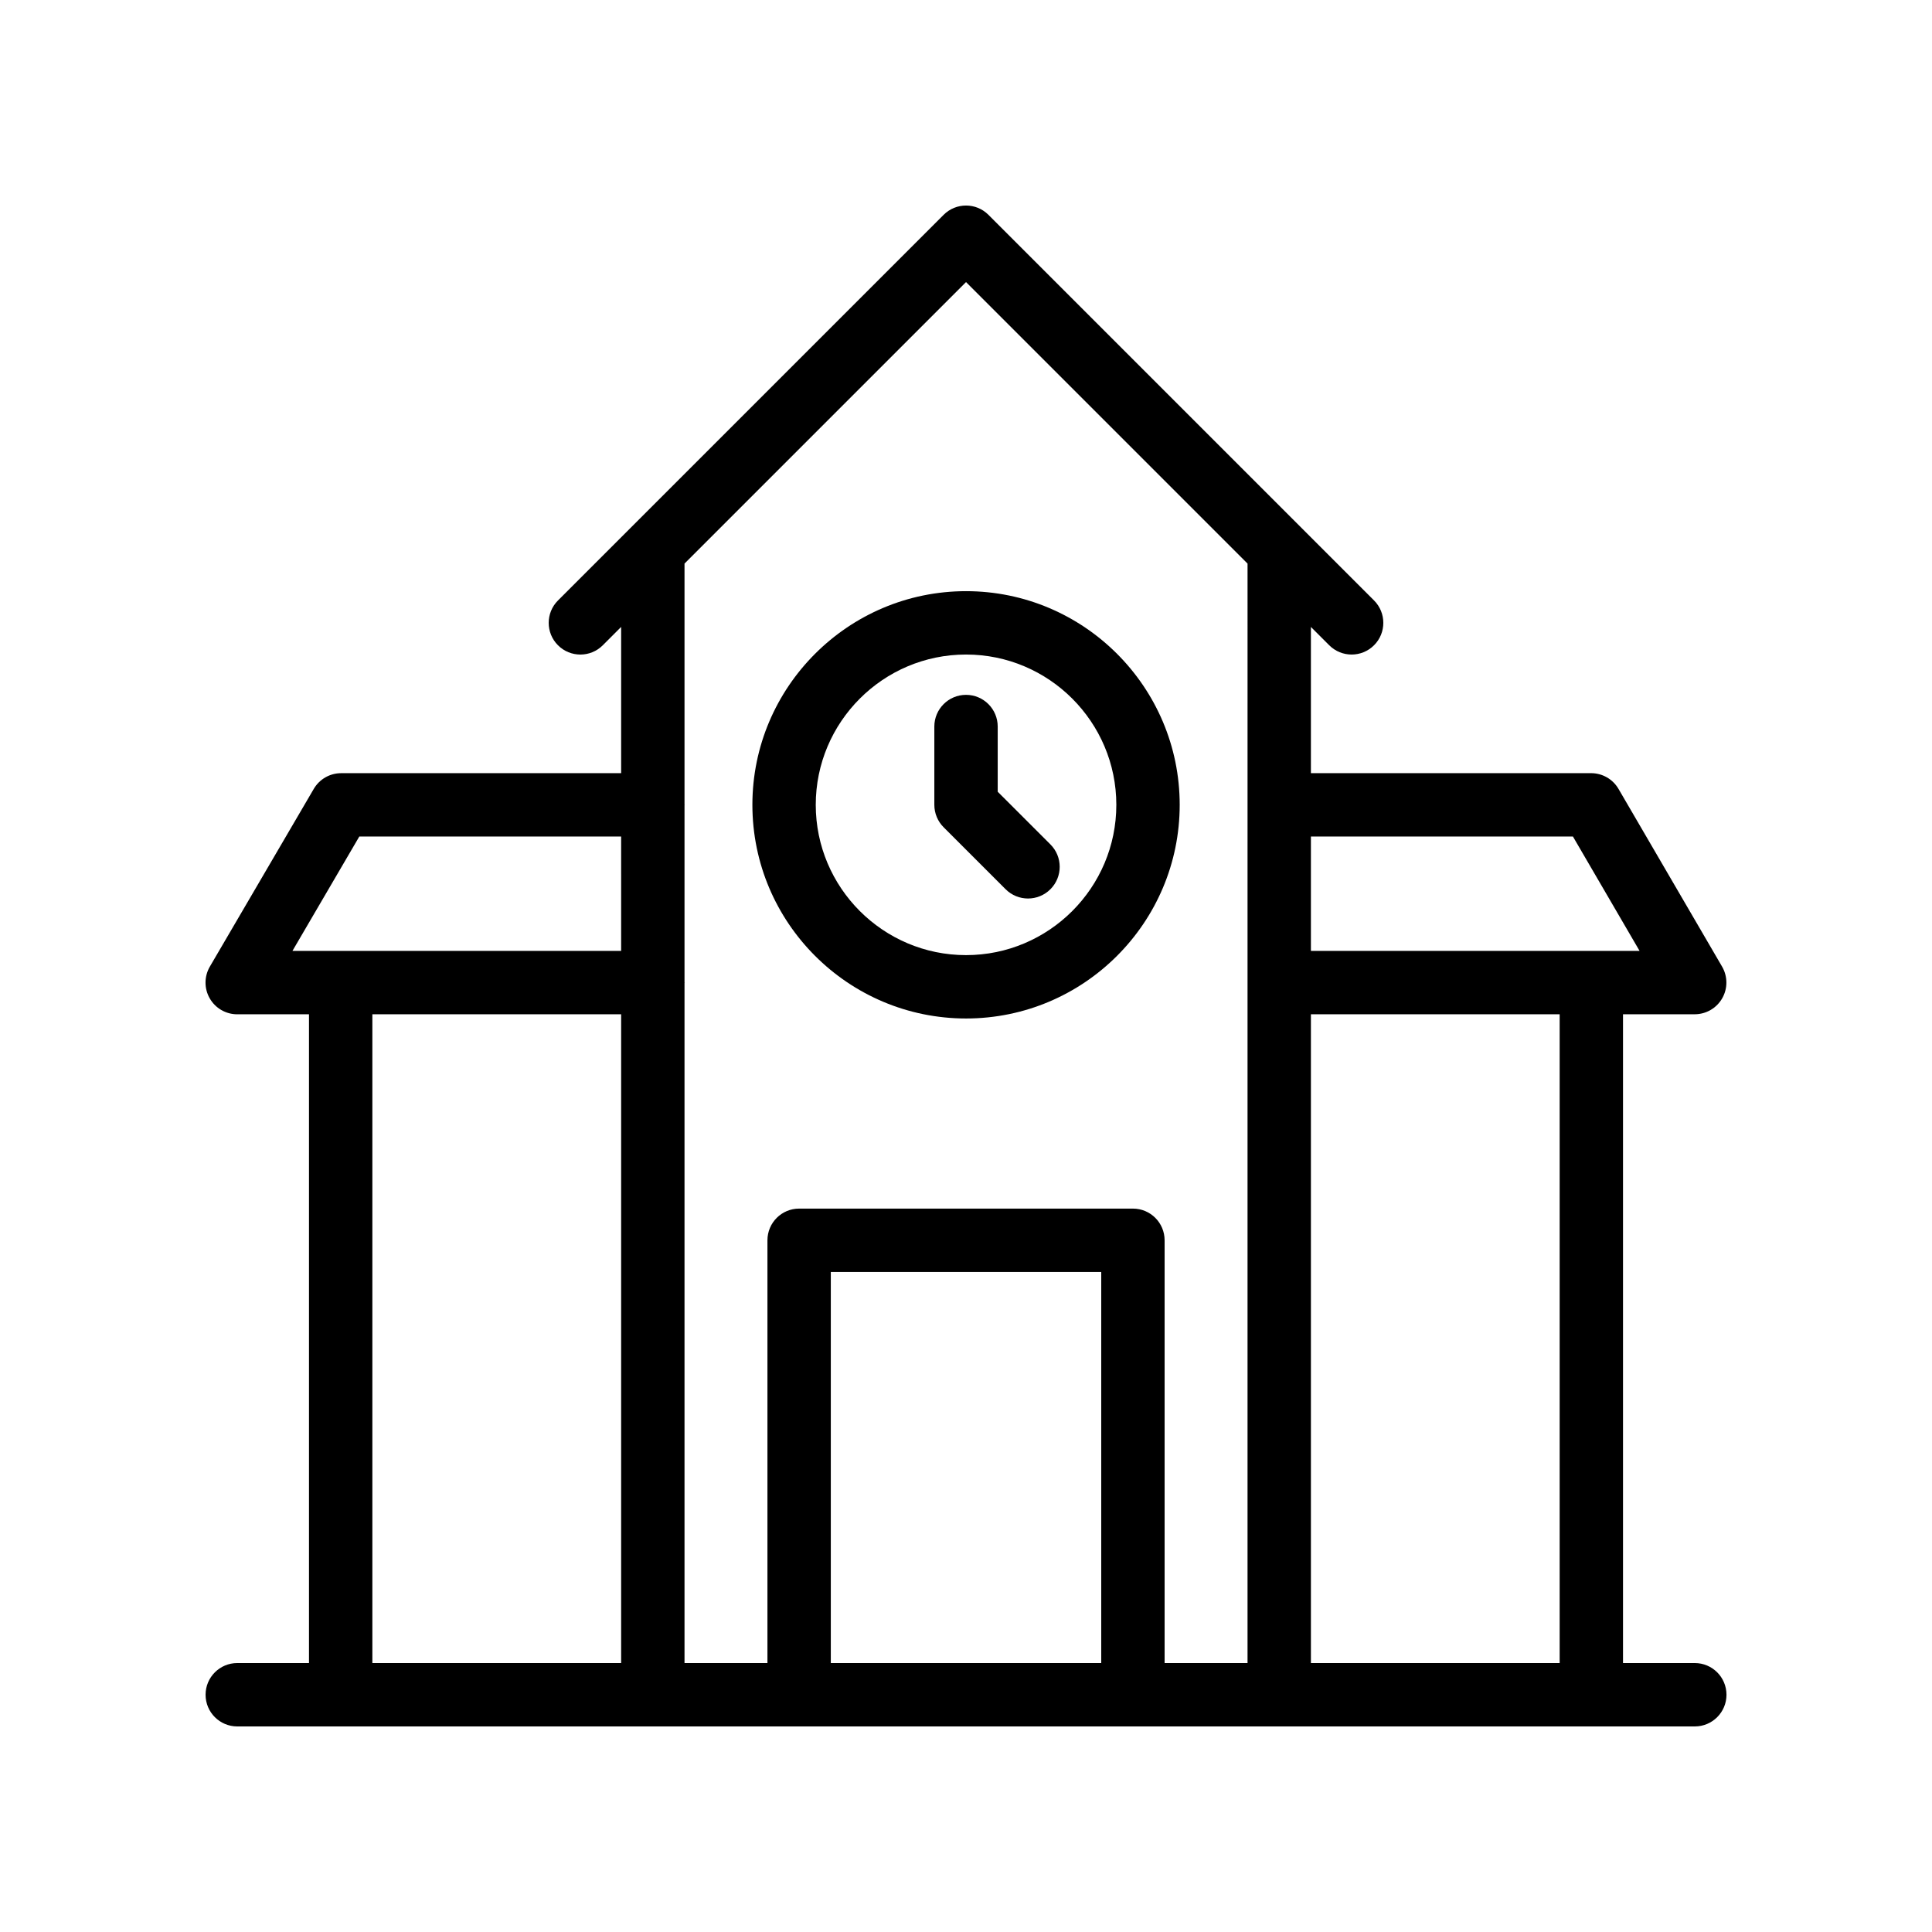
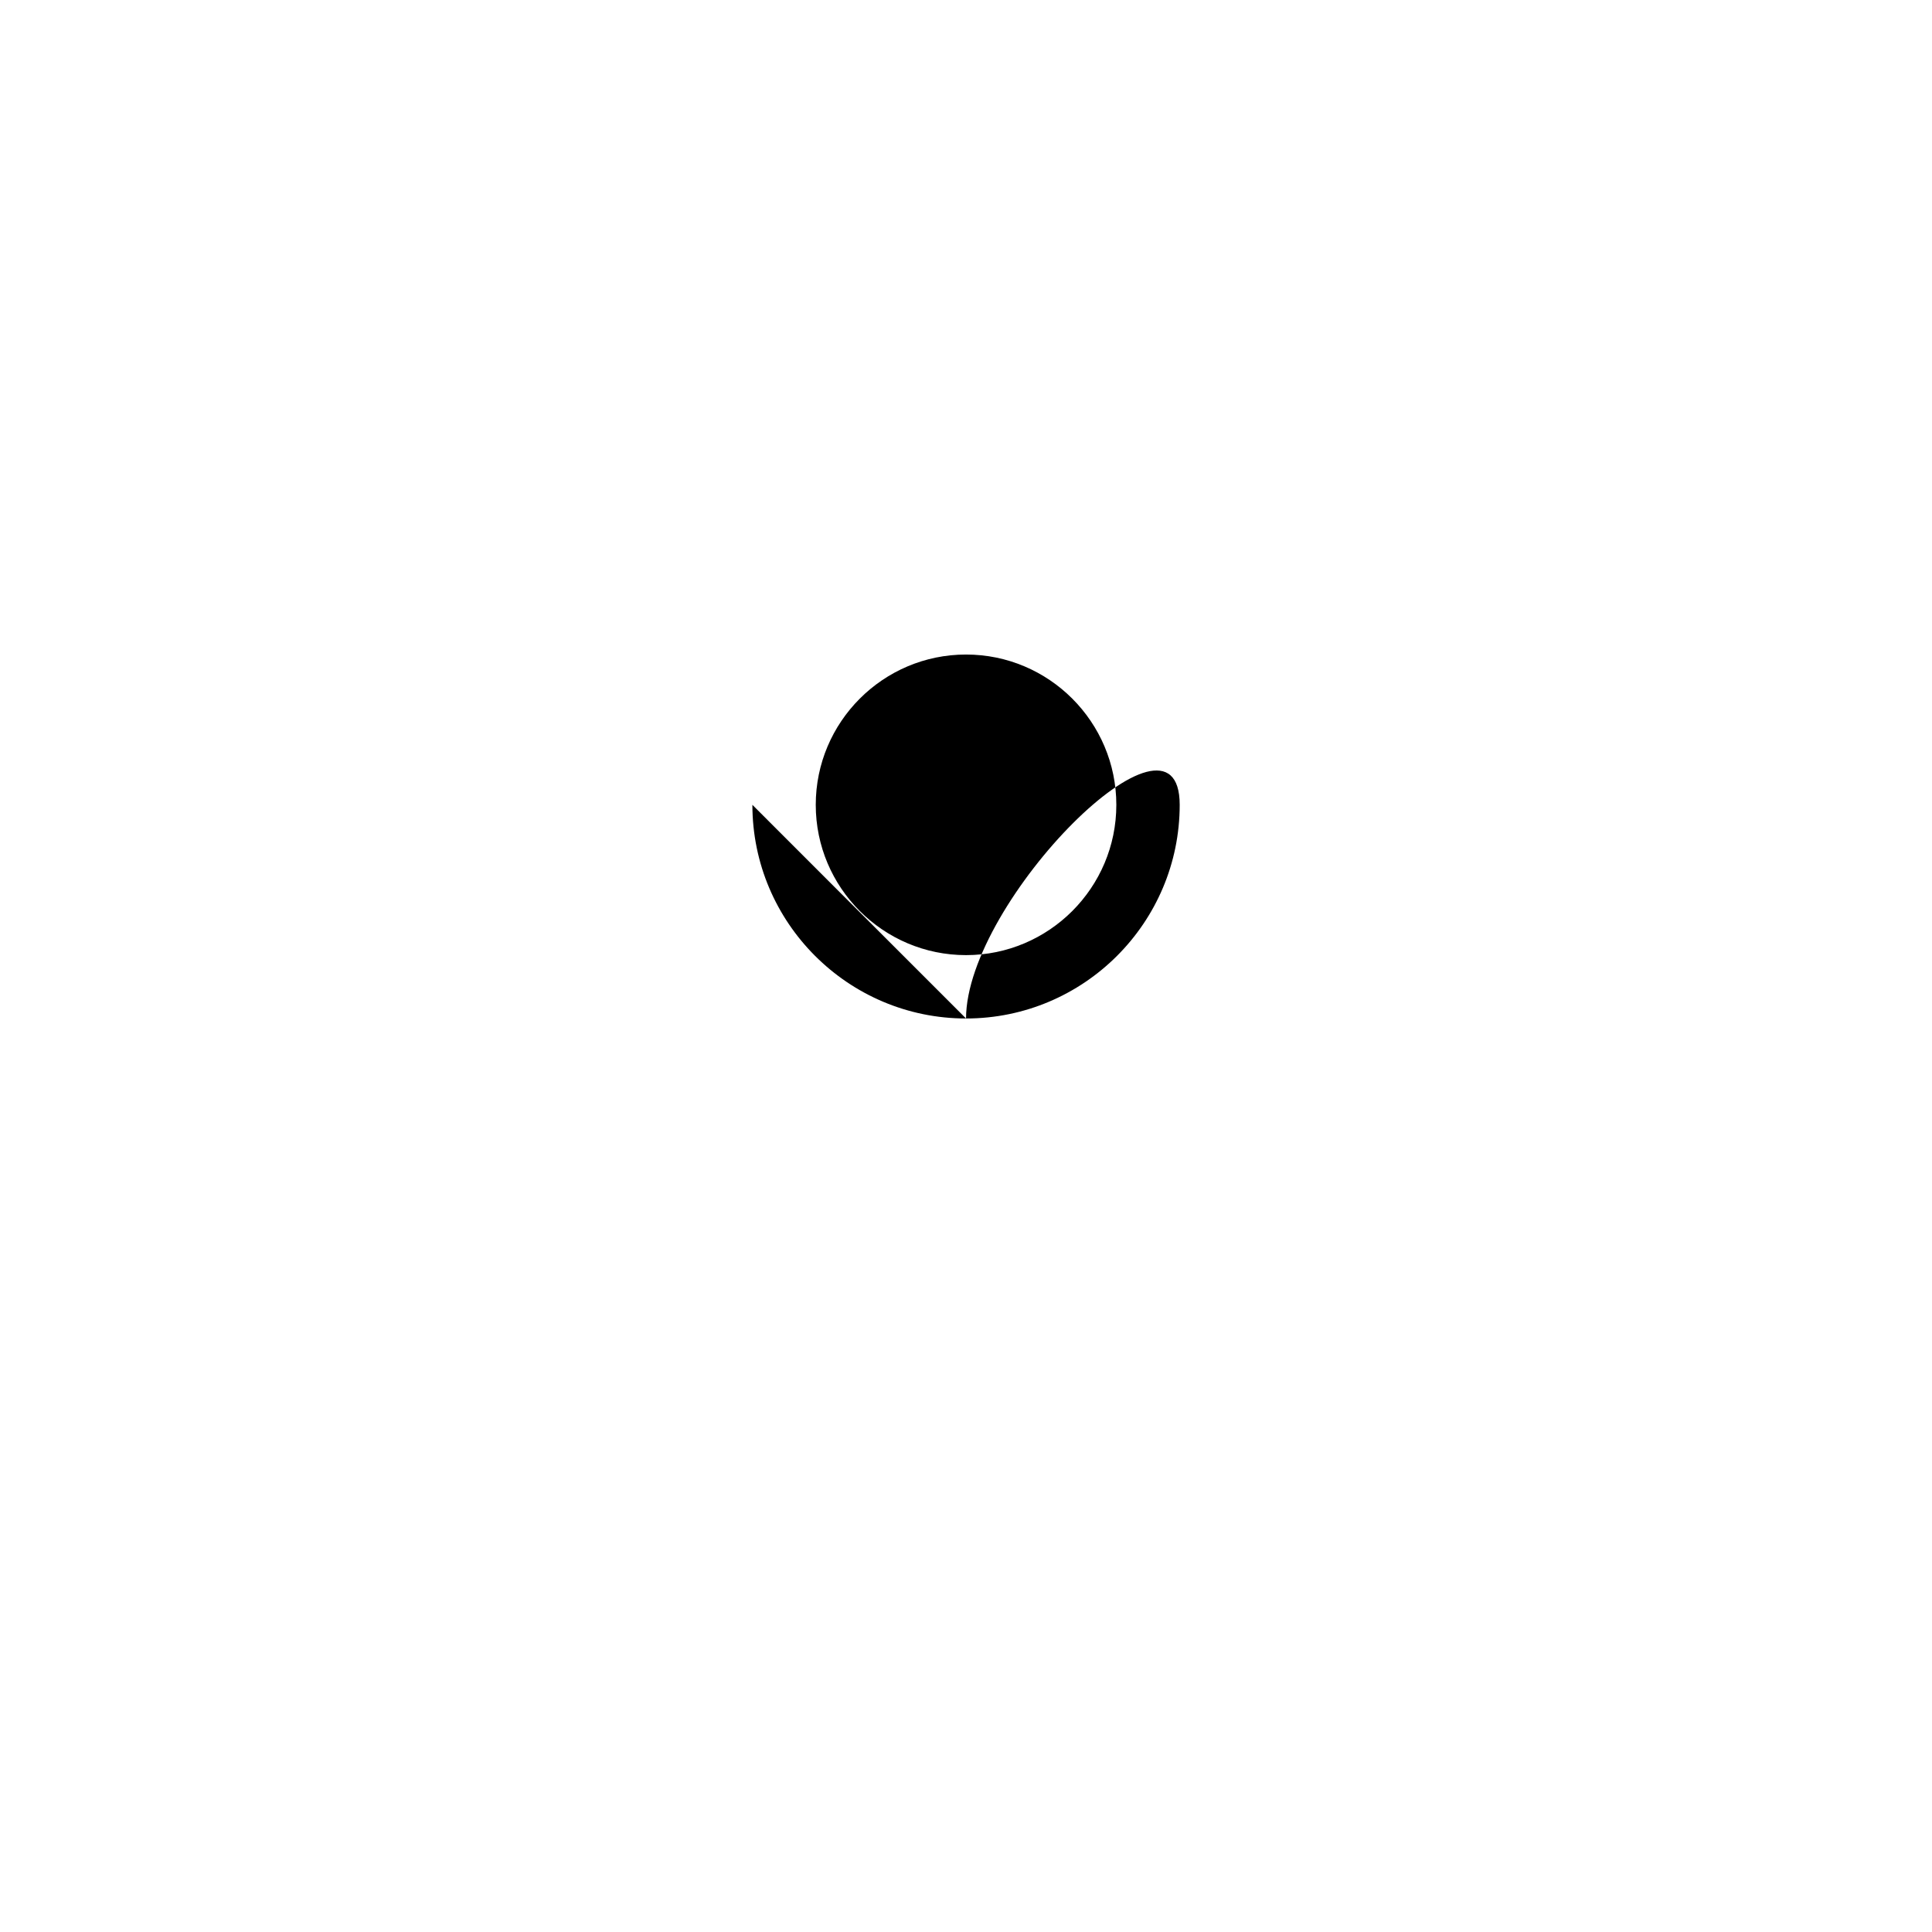
<svg xmlns="http://www.w3.org/2000/svg" fill="#000000" width="800px" height="800px" version="1.1" viewBox="144 144 512 512">
  <g>
-     <path d="m593.13 584.73h-19.016v-171.94h19c3.008 0 5.781-1.605 7.281-4.215 1.5-2.602 1.484-5.812-0.023-8.41l-27.453-47.102c-1.508-2.582-4.273-4.168-7.258-4.168h-74.258v-38.75l4.856 4.856c1.641 1.641 3.789 2.461 5.938 2.461 2.148 0 4.297-0.82 5.938-2.461 3.281-3.277 3.281-8.594 0-11.875l-19.18-19.184c-0.004-0.004-0.004-0.008-0.008-0.012l-83-83c-3.281-3.281-8.594-3.281-11.875 0l-102.2 102.2c-3.281 3.277-3.281 8.594 0 11.875s8.594 3.281 11.875 0l4.863-4.863v38.758h-74.203c-2.984 0-5.738 1.582-7.25 4.156l-27.543 47.105c-1.516 2.598-1.535 5.809-0.031 8.418 1.492 2.613 4.273 4.219 7.281 4.219h19.023v171.93h-19.008c-4.641 0-8.398 3.758-8.398 8.398 0 4.637 3.754 8.398 8.398 8.398h386.26c4.641 0 8.398-3.758 8.398-8.398-0.004-4.641-3.762-8.398-8.402-8.398zm-284.52 0h-65.93v-171.94h65.93zm0-188.73h-87.109l17.719-30.312h69.387zm127.23 188.73h-71.668v-103.64h71.668zm38.77-180.33v180.33h-21.977v-112.04c0-4.637-3.754-8.398-8.398-8.398h-88.457c-4.641 0-8.398 3.758-8.398 8.398v112.04h-21.977v-180.21c0-0.043 0.023-0.078 0.023-0.121 0-0.043-0.023-0.078-0.023-0.121v-46.859c0-0.043 0.023-0.078 0.023-0.121s-0.023-0.078-0.023-0.121v-63.82l74.605-74.605 74.605 74.605zm82.715 180.33h-65.922v-171.94h65.922zm-65.922-188.73v-30.312h69.438l17.664 30.312z" />
-     <path d="m343.39 357.29c0 31.223 25.402 56.621 56.621 56.621s56.621-25.398 56.621-56.621c0-31.223-25.402-56.625-56.621-56.625s-56.621 25.402-56.621 56.625zm96.449 0c0 21.961-17.867 39.828-39.828 39.828-21.961 0-39.828-17.867-39.828-39.828 0-21.965 17.867-39.832 39.828-39.832 21.957 0 39.828 17.867 39.828 39.832z" />
-     <path d="m391.61 336.54v20.754c0 2.227 0.887 4.363 2.461 5.938l16.426 16.422c1.641 1.641 3.789 2.461 5.938 2.461 2.148 0 4.297-0.82 5.938-2.461 3.281-3.281 3.281-8.594 0-11.875l-13.969-13.961v-17.277c0-4.637-3.754-8.398-8.398-8.398-4.637 0-8.395 3.762-8.395 8.398z" />
+     <path d="m343.39 357.29c0 31.223 25.402 56.621 56.621 56.621s56.621-25.398 56.621-56.621s-56.621 25.402-56.621 56.625zm96.449 0c0 21.961-17.867 39.828-39.828 39.828-21.961 0-39.828-17.867-39.828-39.828 0-21.965 17.867-39.832 39.828-39.832 21.957 0 39.828 17.867 39.828 39.832z" />
  </g>
</svg>